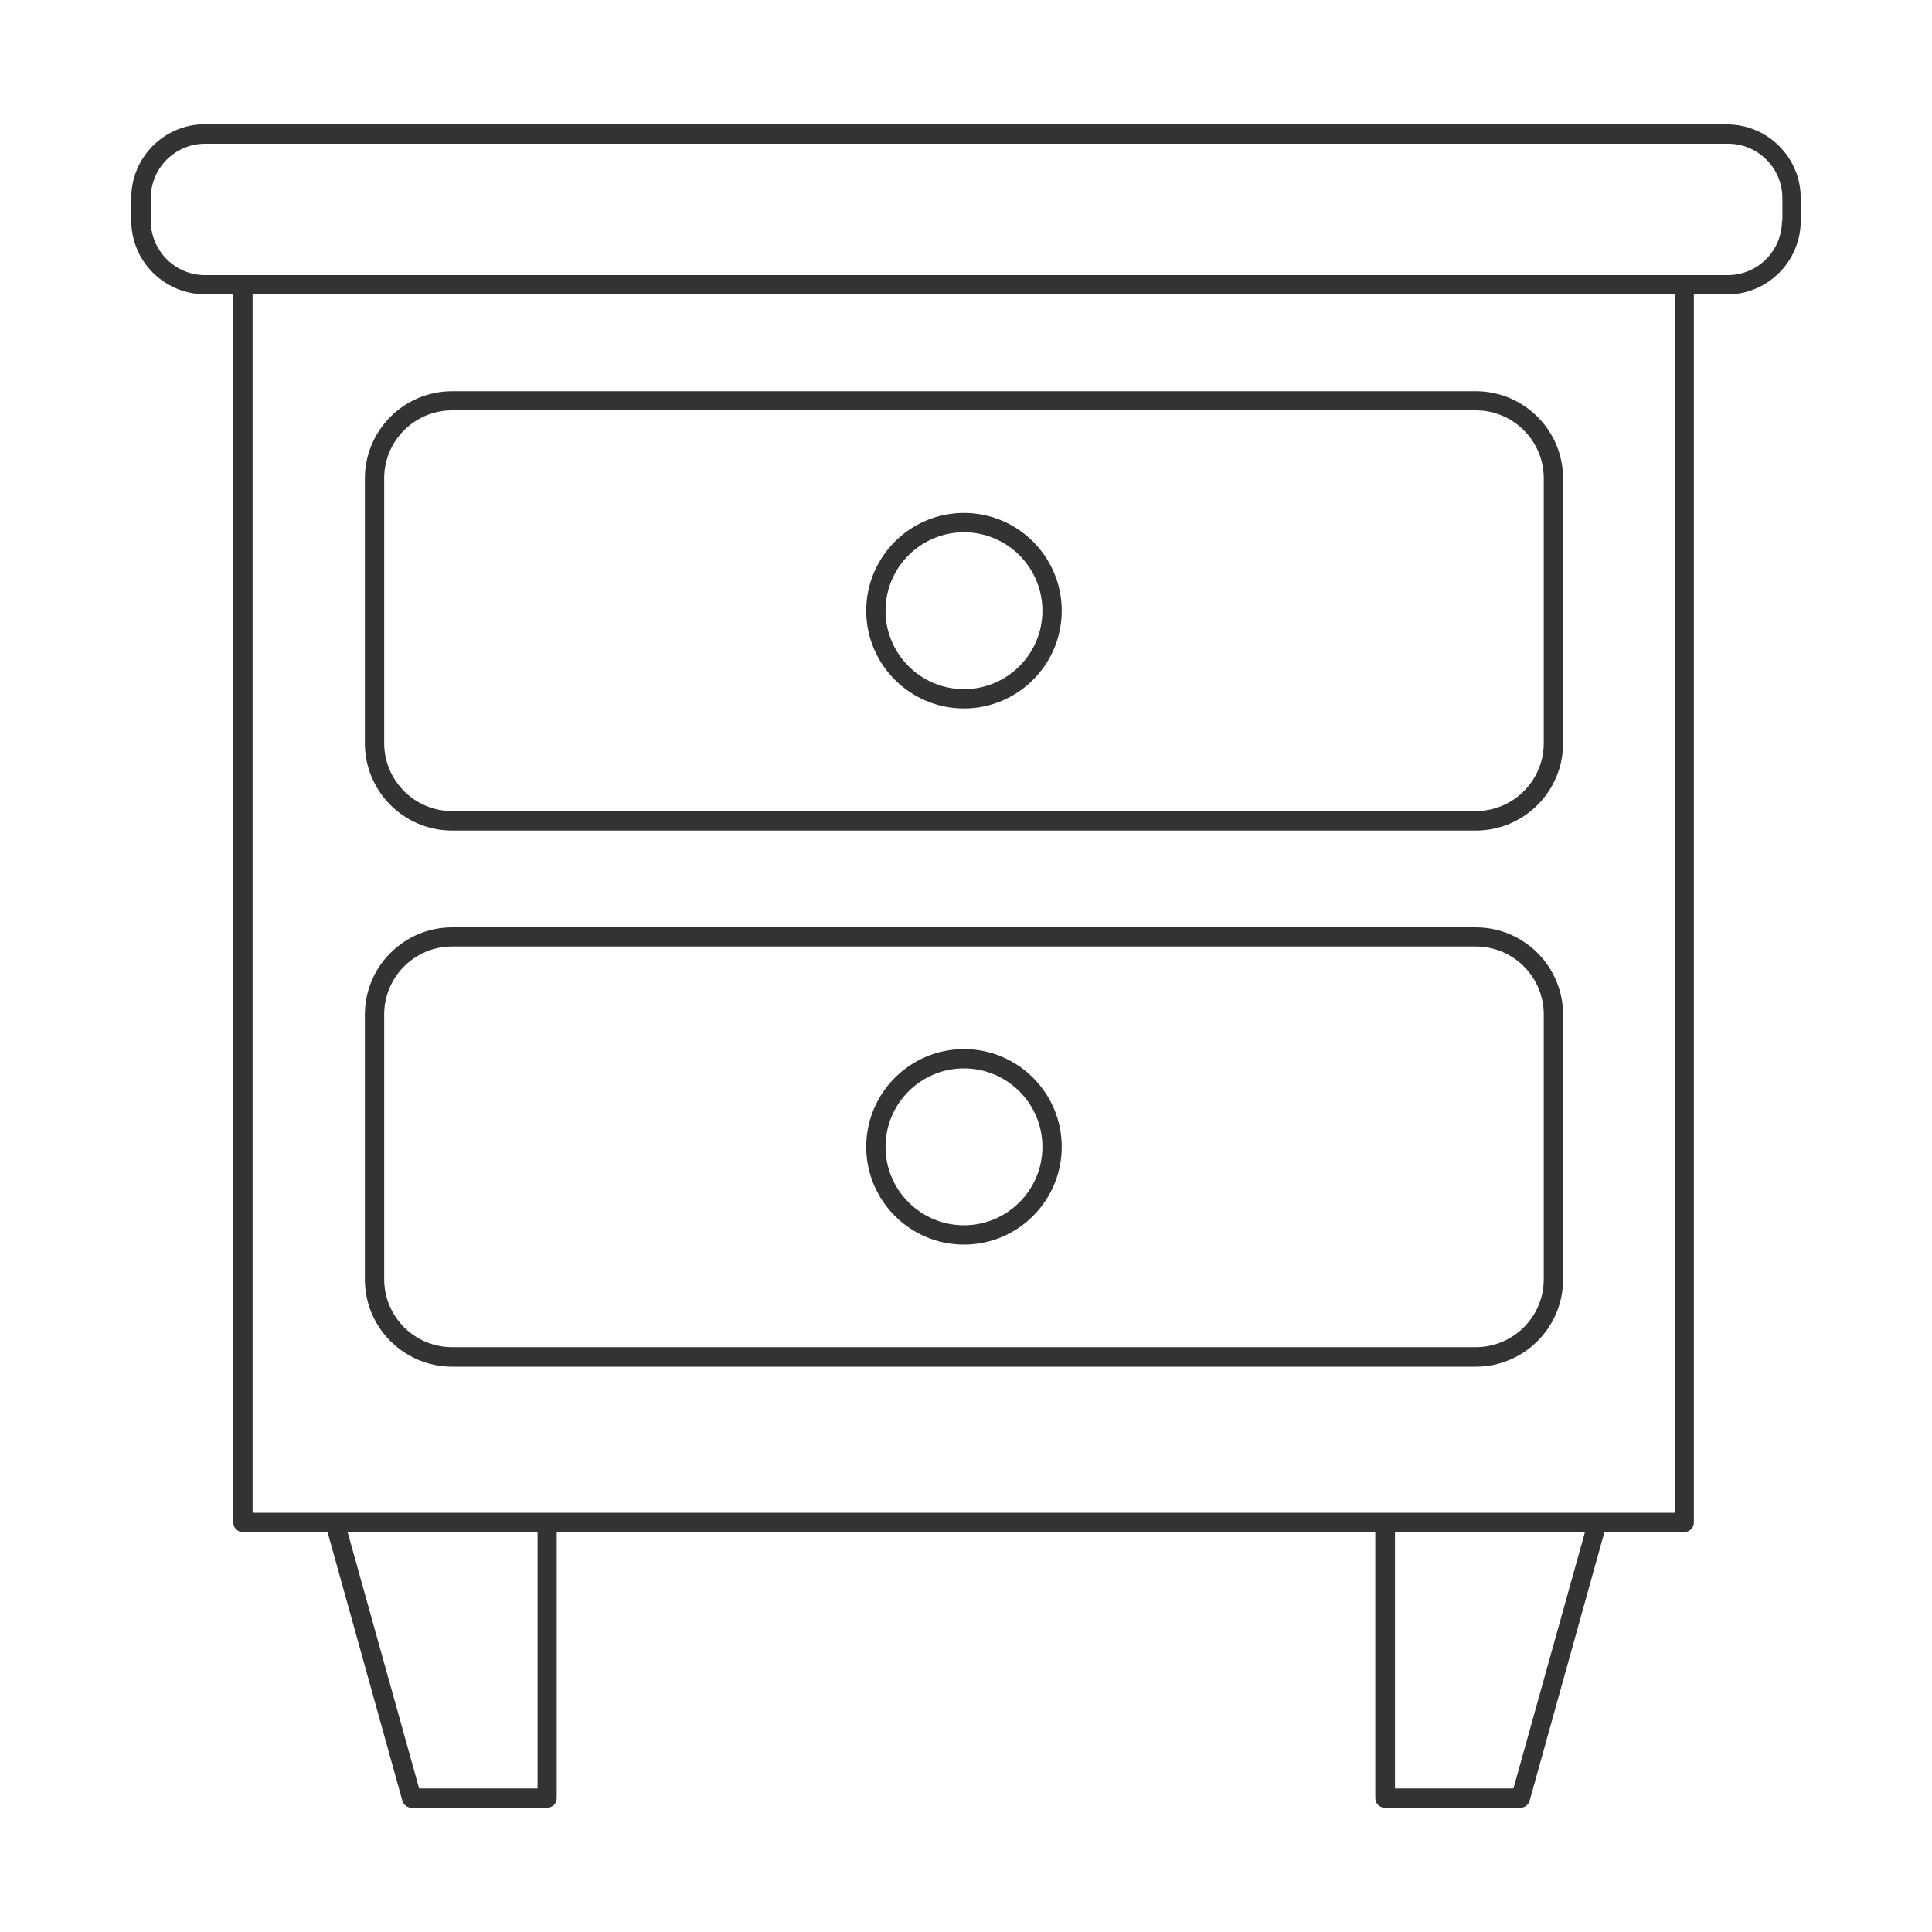
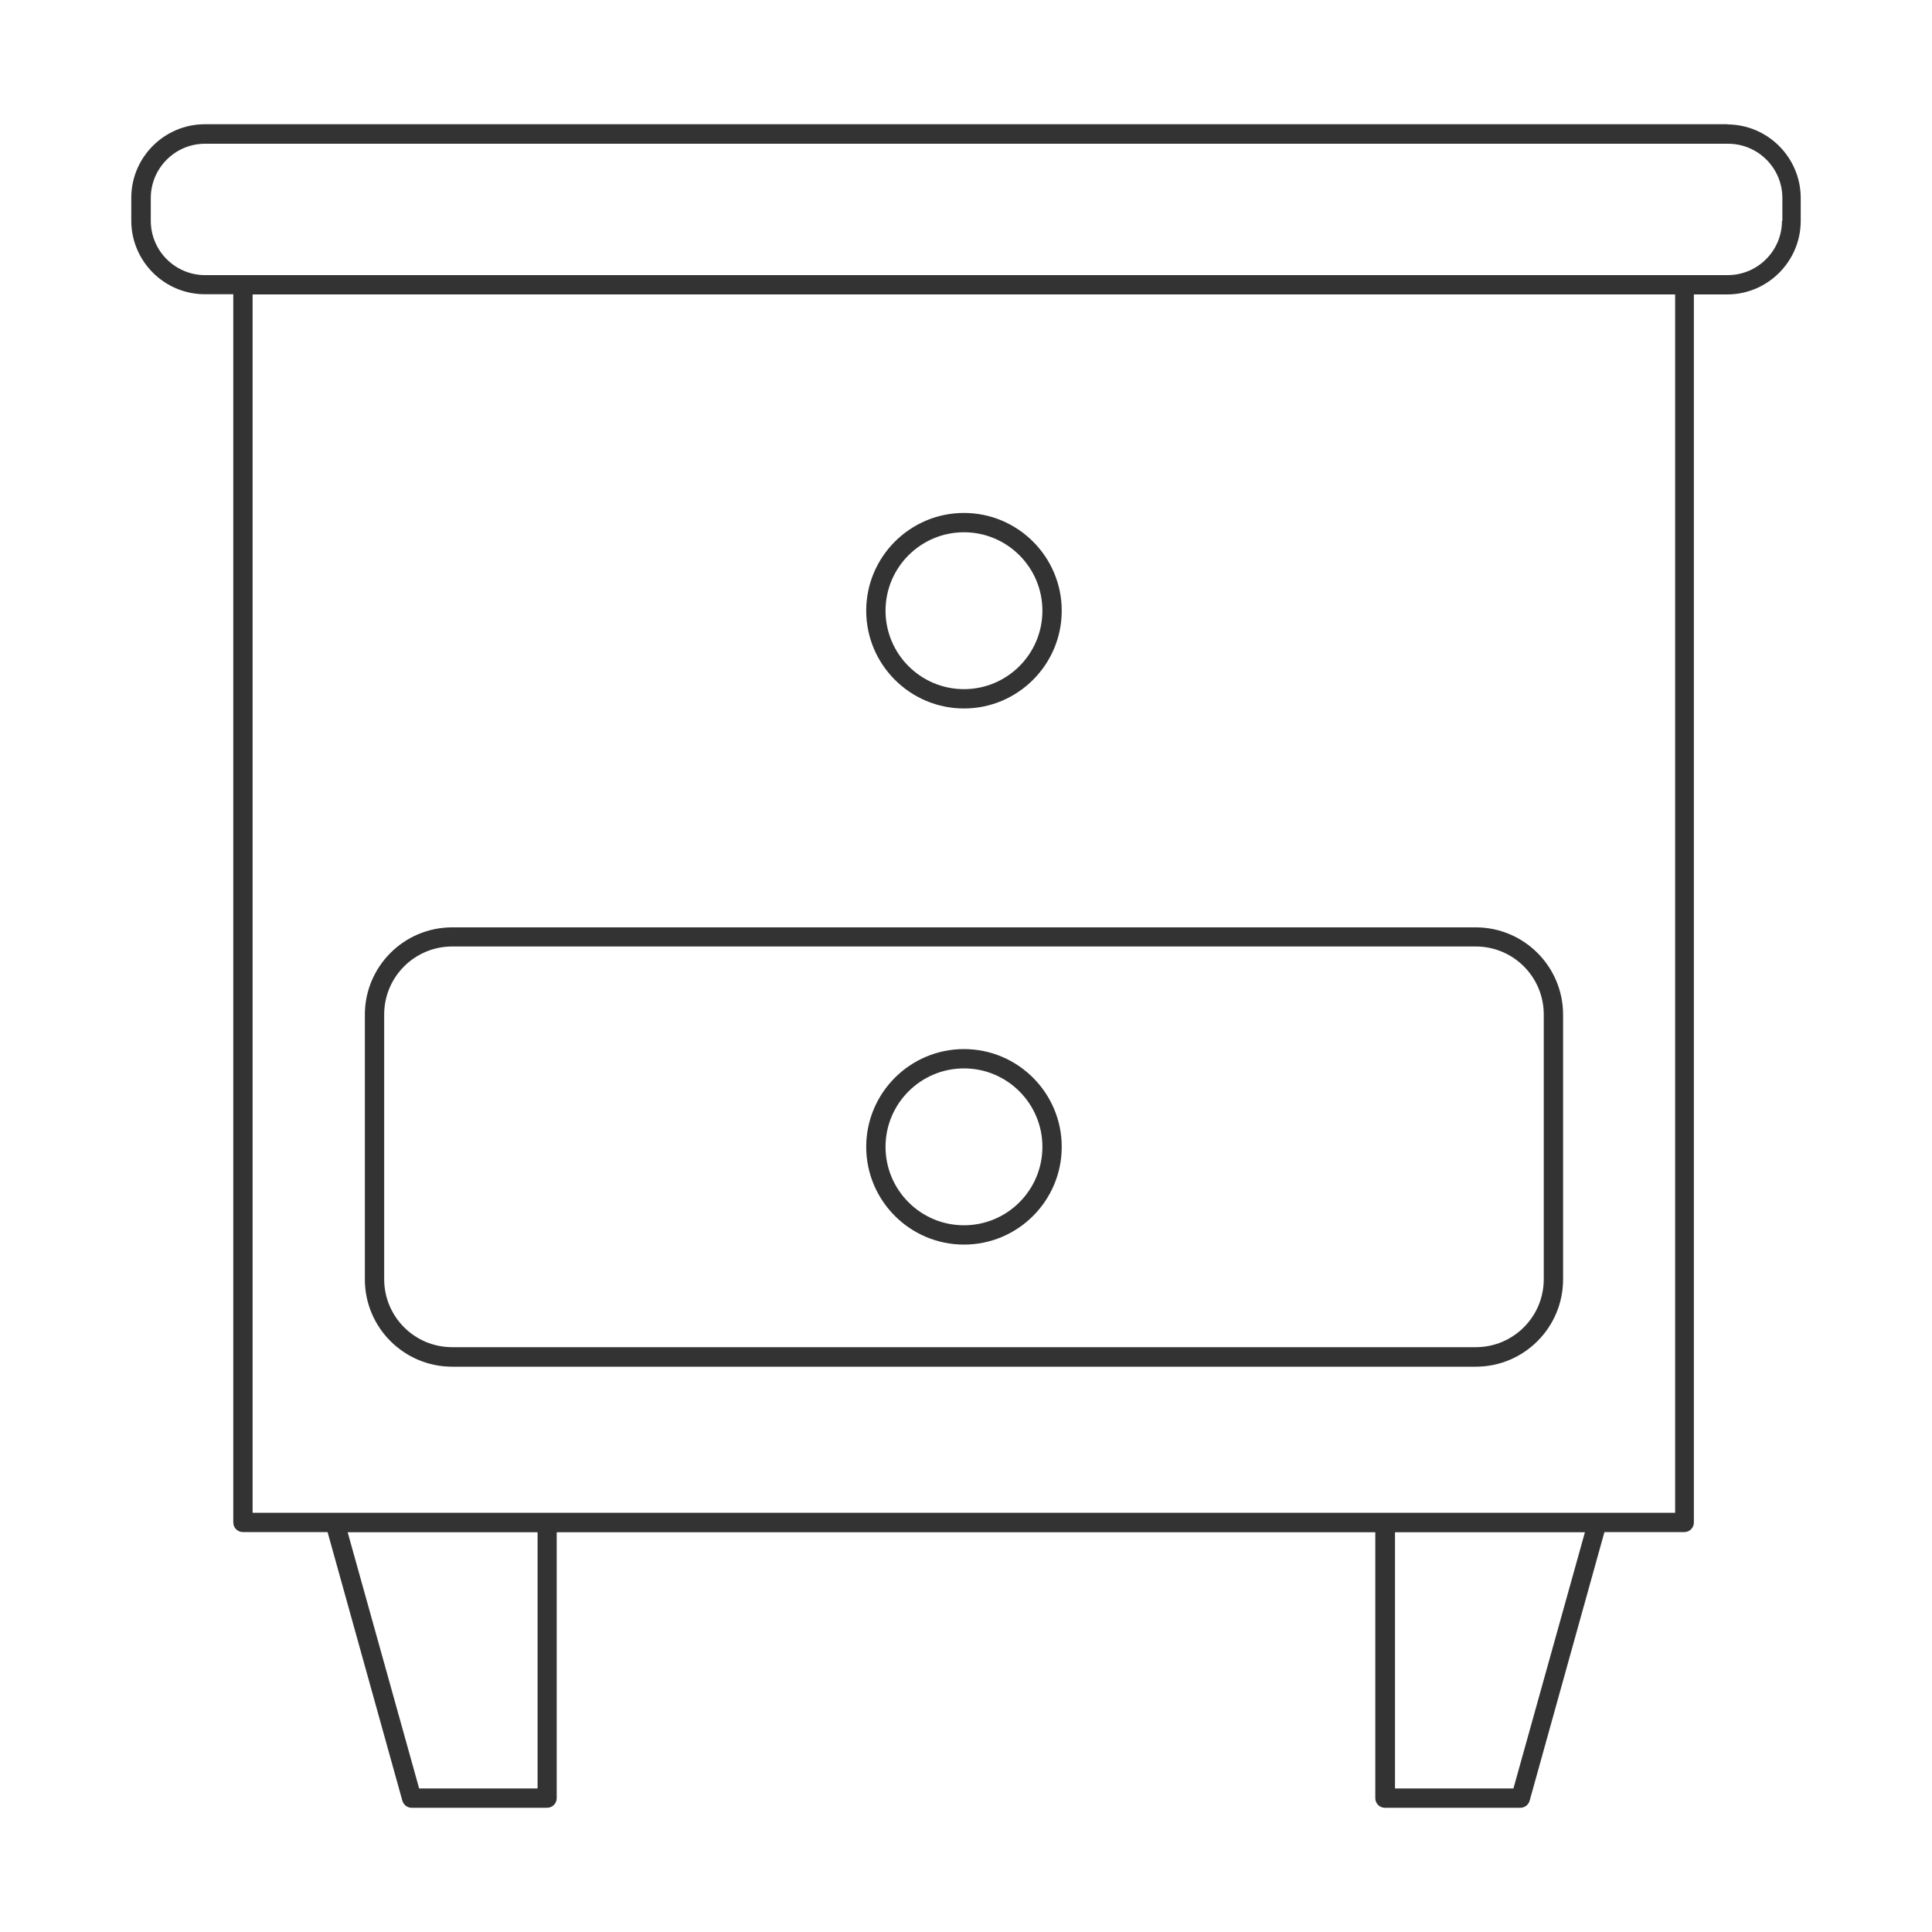
<svg xmlns="http://www.w3.org/2000/svg" xmlns:ns1="http://sodipodi.sourceforge.net/DTD/sodipodi-0.dtd" xmlns:ns2="http://www.inkscape.org/namespaces/inkscape" width="100" height="100" viewBox="0 0 100 100" fill="none" version="1.1" id="svg1" ns1:docname="automat_ulatwiajacy_rozkladanie.svg" ns2:version="1.3.2 (091e20e, 2023-11-25, custom)" ns2:export-filename="Нова папка\automat_ulatwiajacy_rozkladanie_13.svg" ns2:export-xdpi="96" ns2:export-ydpi="96">
  <defs id="defs1" />
  <ns1:namedview id="namedview1" pagecolor="#ffffff" bordercolor="#000000" borderopacity="0.25" ns2:showpageshadow="2" ns2:pageopacity="0.0" ns2:pagecheckerboard="0" ns2:deskcolor="#d1d1d1" ns2:zoom="8.13" ns2:cx="50.061501" ns2:cy="50" ns2:window-width="1920" ns2:window-height="1009" ns2:window-x="-8" ns2:window-y="-8" ns2:window-maximized="1" ns2:current-layer="svg1" />
  <g id="g5" transform="translate(0.015)">
-     <path class="cls-1" d="m 49.88,36.67 c 2.79,0 5.06,-2.27 5.06,-5.06 0,-2.79 -2.27,-5.06 -5.06,-5.06 -2.79,0 -5.06,2.27 -5.06,5.06 0,2.79 2.27,5.06 5.06,5.06 z m 0,-9.12 c 2.24,0 4.06,1.82 4.06,4.06 0,2.24 -1.82,4.06 -4.06,4.06 -2.24,0 -4.06,-1.82 -4.06,-4.06 0,-2.24 1.82,-4.06 4.06,-4.06 z" id="path1" style="fill:#333333;stroke-width:0px" />
+     <path class="cls-1" d="m 49.88,36.67 c 2.79,0 5.06,-2.27 5.06,-5.06 0,-2.79 -2.27,-5.06 -5.06,-5.06 -2.79,0 -5.06,2.27 -5.06,5.06 0,2.79 2.27,5.06 5.06,5.06 z m 0,-9.12 c 2.24,0 4.06,1.82 4.06,4.06 0,2.24 -1.82,4.06 -4.06,4.06 -2.24,0 -4.06,-1.82 -4.06,-4.06 0,-2.24 1.82,-4.06 4.06,-4.06 " id="path1" style="fill:#333333;stroke-width:0px" />
    <path class="cls-1" d="m 49.88,64.42 c 2.79,0 5.06,-2.27 5.06,-5.06 0,-2.79 -2.27,-5.06 -5.06,-5.06 -2.79,0 -5.06,2.27 -5.06,5.06 0,2.79 2.27,5.06 5.06,5.06 z m 0,-9.12 c 2.24,0 4.06,1.82 4.06,4.06 0,2.24 -1.82,4.06 -4.06,4.06 -2.24,0 -4.06,-1.82 -4.06,-4.06 0,-2.24 1.82,-4.06 4.06,-4.06 z" id="path2" style="fill:#333333;stroke-width:0px" />
    <path class="cls-1" d="M 89.41,6.43 H 10.59 c -2.1,0 -3.81,1.71 -3.81,3.81 v 1.18 c 0,2.1 1.71,3.81 3.81,3.81 h 1.47 V 78.8 c 0,0.28 0.22,0.5 0.5,0.5 h 4.38 l 3.87,13.9 c 0.06,0.22 0.26,0.37 0.48,0.37 h 7.01 c 0.28,0 0.5,-0.22 0.5,-0.5 V 79.31 h 42.37 v 13.76 c 0,0.28 0.22,0.5 0.5,0.5 h 7.01 c 0.22,0 0.42,-0.15 0.48,-0.37 l 3.87,-13.9 h 4.13 c 0.28,0 0.5,-0.22 0.5,-0.5 V 15.24 h 1.72 c 2.1,0 3.81,-1.71 3.81,-3.81 v -1.18 c 0,-2.1 -1.71,-3.81 -3.81,-3.81 z m -61.6,86.14 h -6.13 l -3.7,-13.26 h 9.83 z m 50.51,0 H 72.19 V 79.31 h 9.83 z M 86.69,78.3 H 13.06 V 15.24 h 73.63 v 63.07 z m 5.53,-66.87 c 0,1.55 -1.26,2.81 -2.81,2.81 H 87.2 c 0,0 0,0 0,0 H 12.56 c 0,0 0,0 0,0 H 10.6 c -1.55,0 -2.81,-1.26 -2.81,-2.81 V 10.25 C 7.79,8.7 9.05,7.44 10.6,7.44 h 78.83 c 1.55,0 2.81,1.26 2.81,2.81 v 1.18 z" id="path3" style="fill:#333333;stroke-width:0px" />
    <path class="cls-1" d="m 23.39,70.74 h 52.98 c 2.5,0 4.52,-2.03 4.52,-4.52 V 52.52 C 80.89,50.02 78.86,48 76.37,48 H 23.39 c -2.5,0 -4.52,2.03 -4.52,4.52 v 13.7 c 0,2.5 2.03,4.52 4.52,4.52 z M 19.87,52.51 c 0,-1.95 1.58,-3.52 3.52,-3.52 h 52.98 c 1.95,0 3.52,1.58 3.52,3.52 v 13.7 c 0,1.95 -1.58,3.52 -3.52,3.52 H 23.39 c -1.95,0 -3.52,-1.58 -3.52,-3.52 z" id="path4" style="fill:#333333;stroke-width:0px" />
-     <path class="cls-1" d="m 23.39,42.99 h 52.98 c 2.5,0 4.52,-2.03 4.52,-4.52 v -13.7 c 0,-2.5 -2.03,-4.52 -4.52,-4.52 H 23.39 c -2.5,0 -4.52,2.03 -4.52,4.52 v 13.7 c 0,2.5 2.03,4.52 4.52,4.52 z M 19.87,24.76 c 0,-1.95 1.58,-3.52 3.52,-3.52 h 52.98 c 1.95,0 3.52,1.58 3.52,3.52 v 13.7 c 0,1.95 -1.58,3.52 -3.52,3.52 H 23.39 c -1.95,0 -3.52,-1.58 -3.52,-3.52 z" id="path5" style="fill:#333333;stroke-width:0px" />
  </g>
</svg>